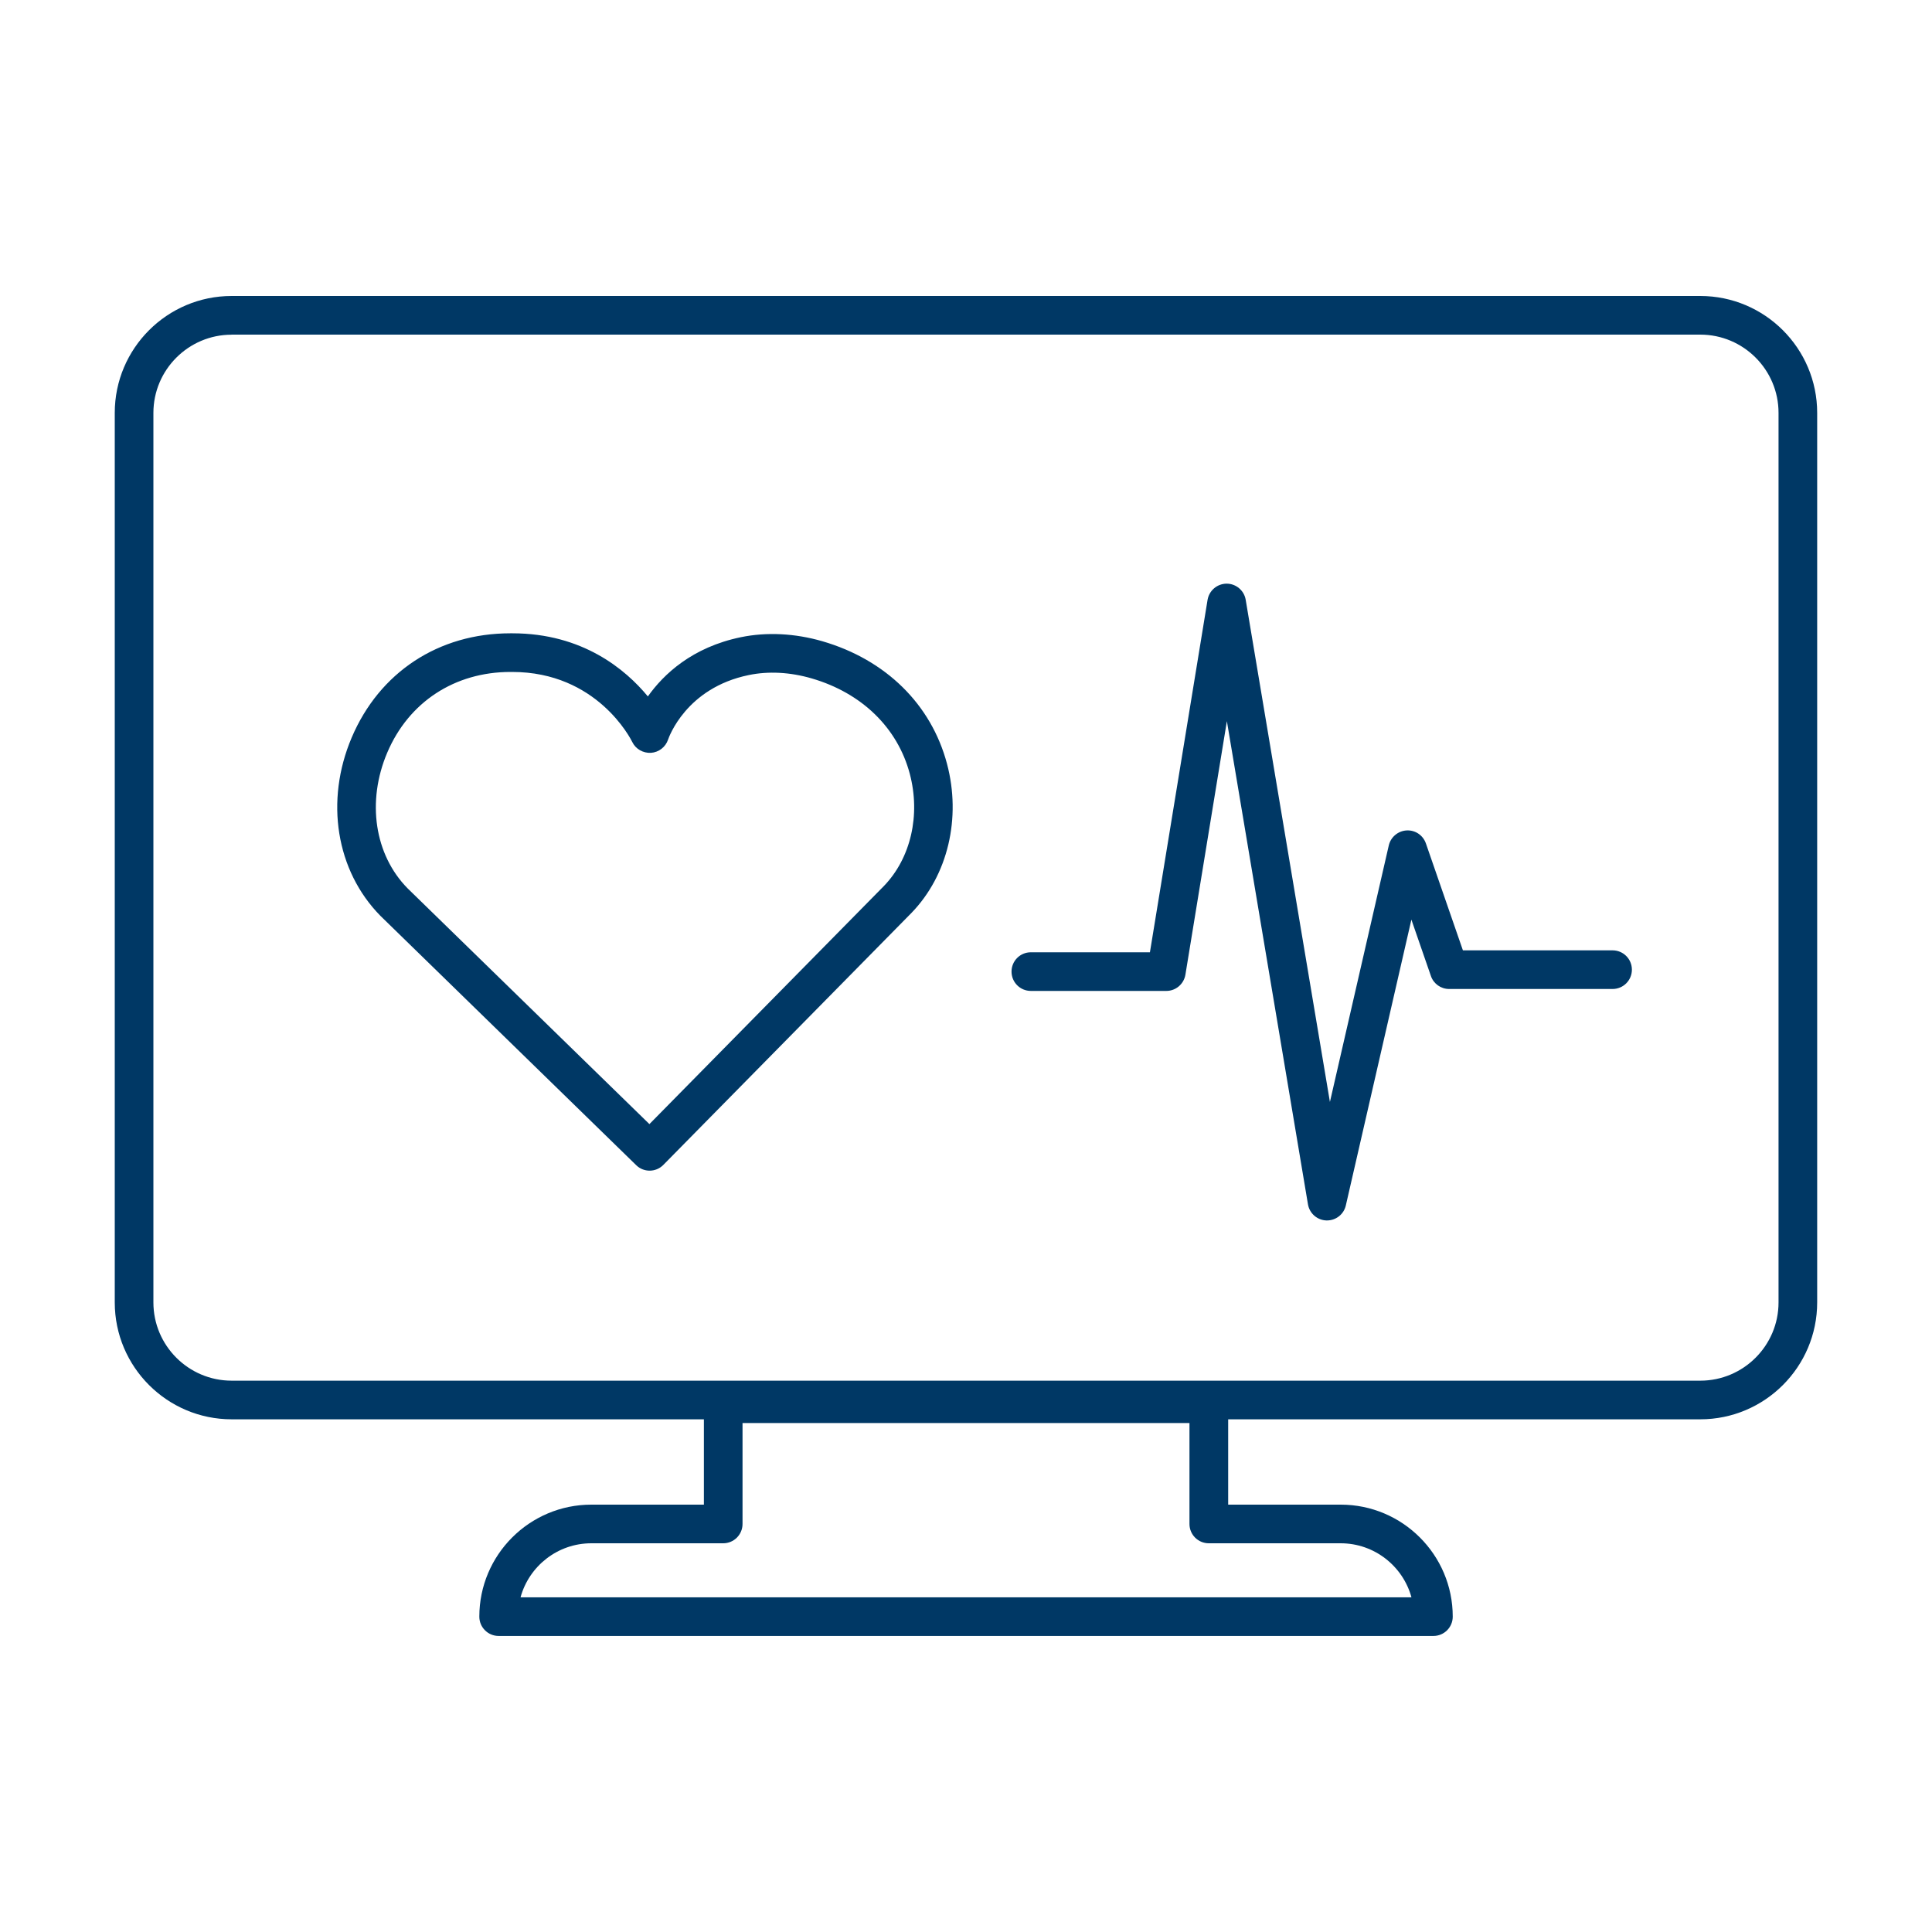
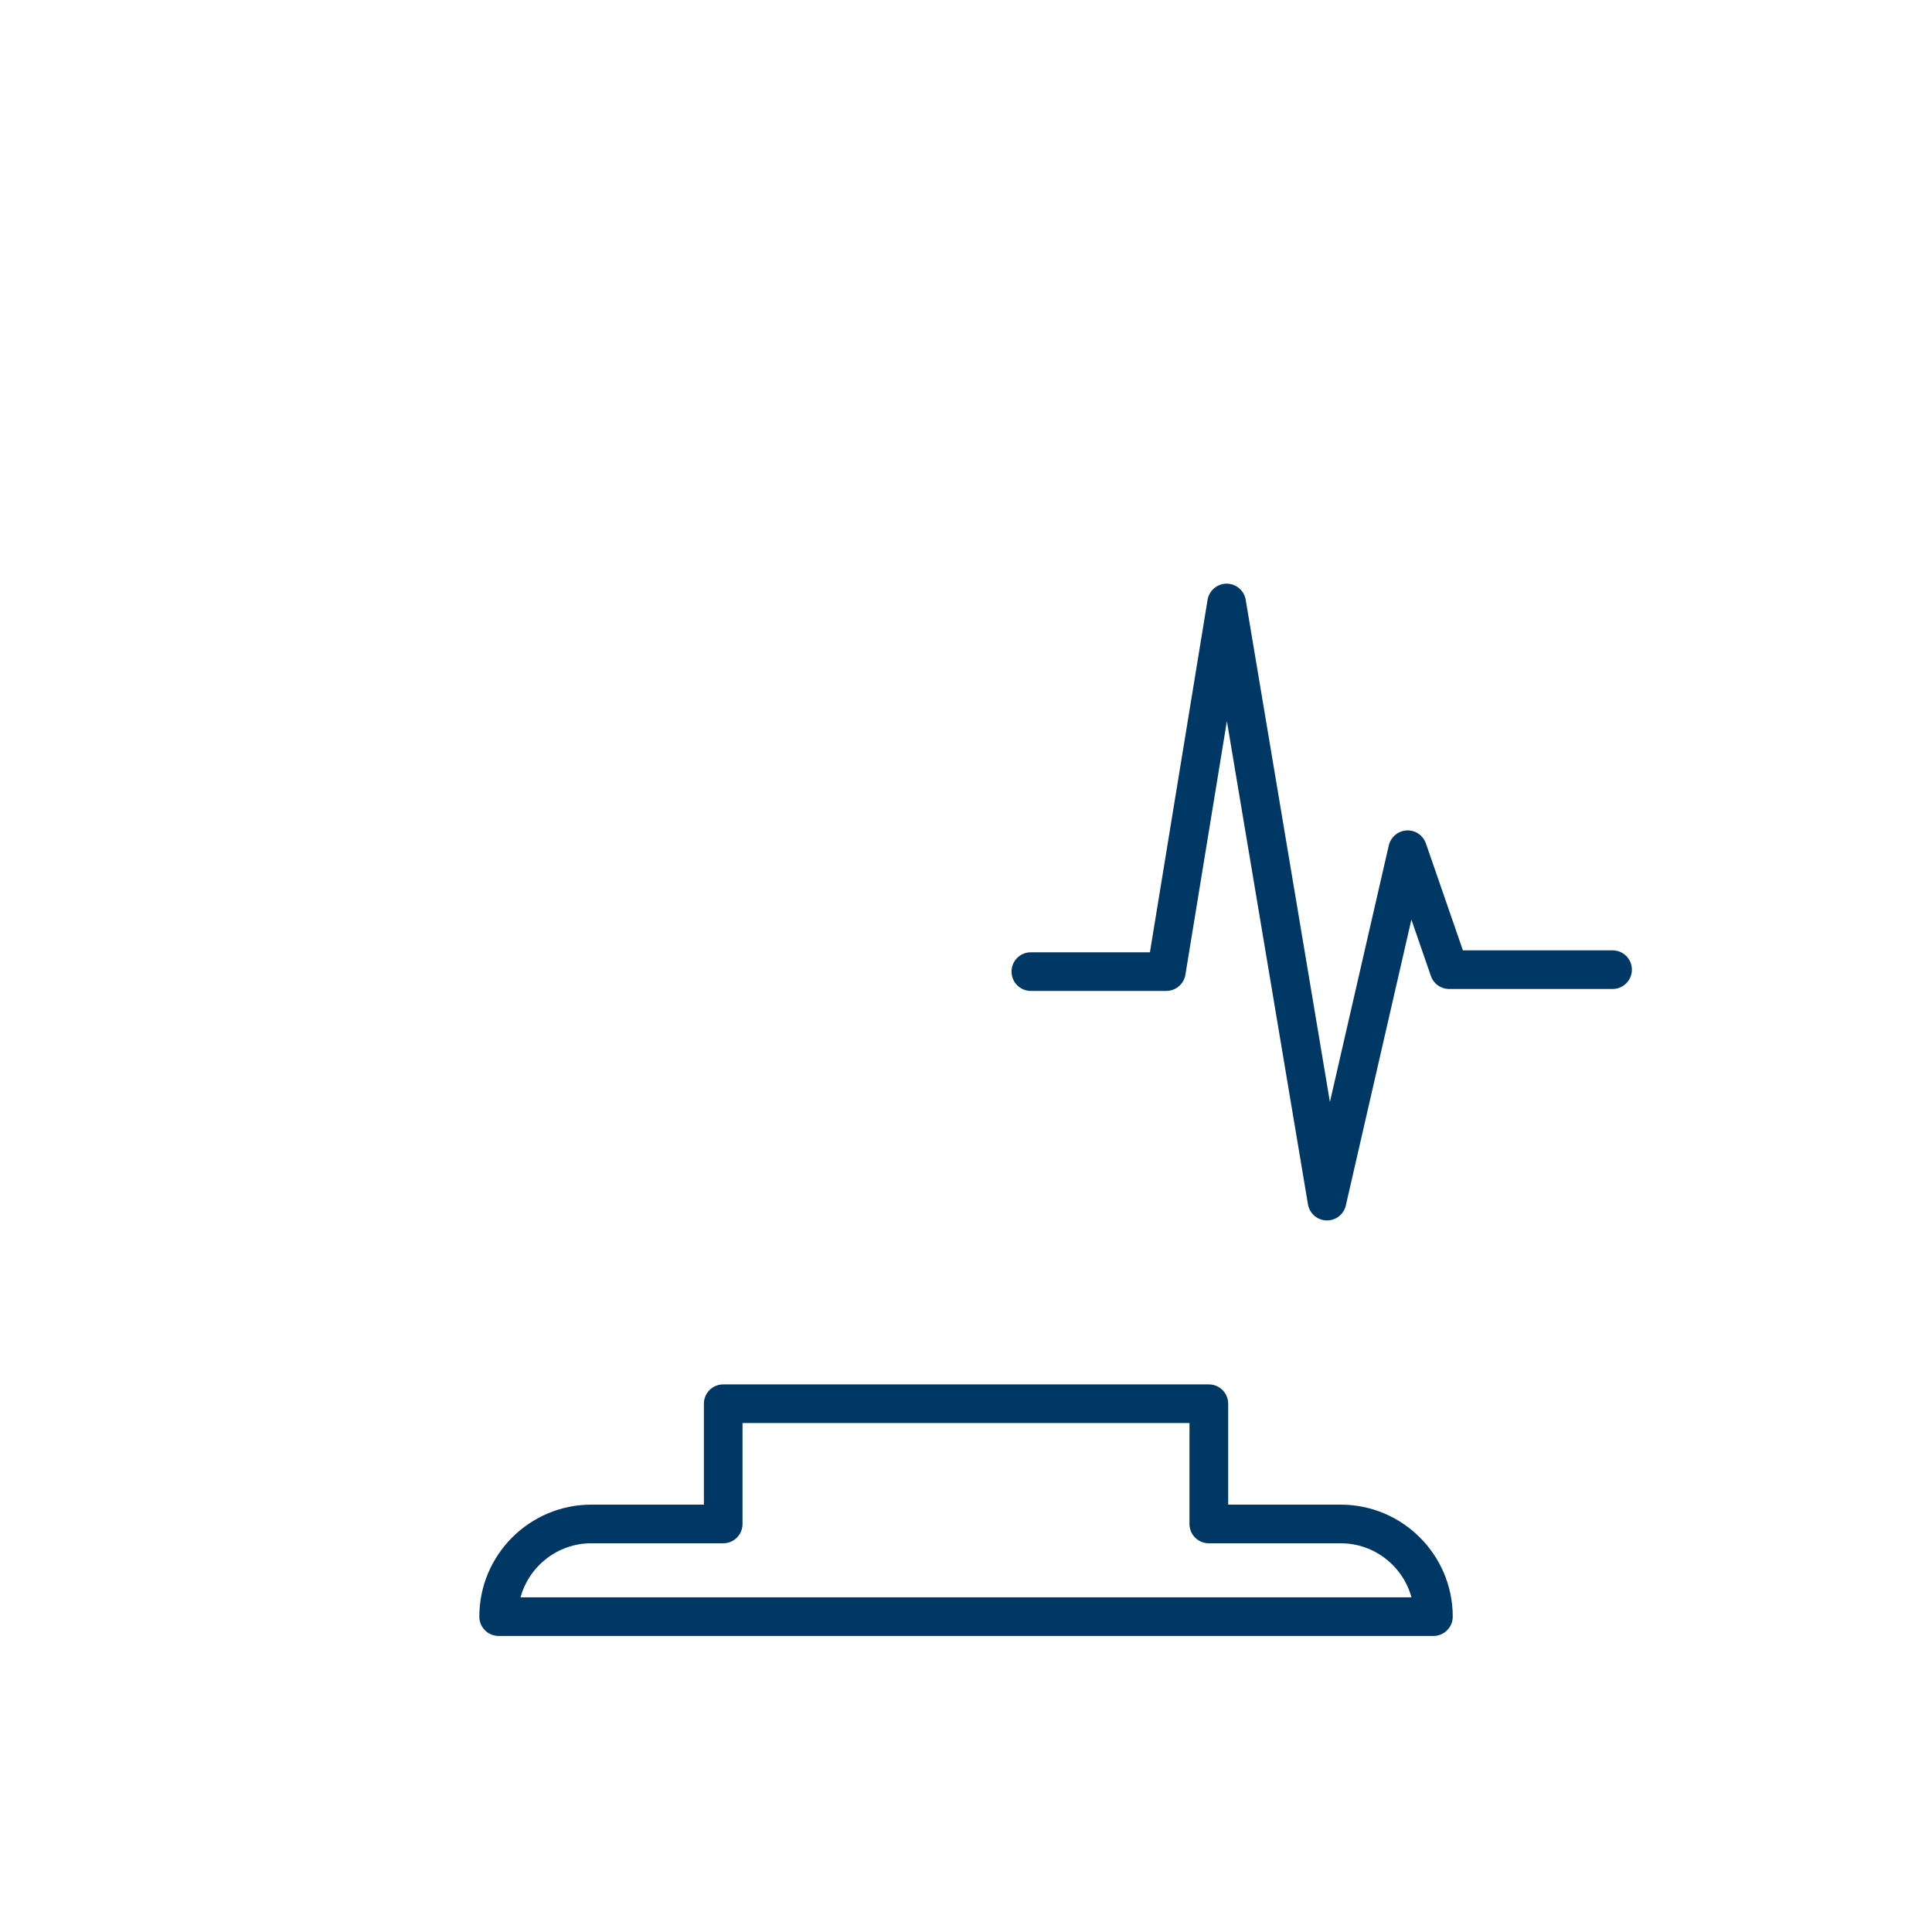
<svg xmlns="http://www.w3.org/2000/svg" id="Layer_1" data-name="Layer 1" viewBox="0 0 300 300">
  <defs>
    <style>      .cls-1 {        fill: #003865;      }    </style>
  </defs>
-   <path class="cls-1" d="M100.88,181.78c-.76,0-1.51-.28-2.09-.85l-39.72-38.72c-6.9-7.01-8.63-17.86-4.46-27.68,4.31-10.15,13.5-16.19,24.63-16.19,.11,0,.21,0,.32,0,10.9,0,17.58,5.61,21.04,9.8,2.43-3.42,6.86-7.64,14.46-9.2,4-.82,8.38-.6,12.63,.63,9.85,2.86,16.91,9.8,19.36,19.03,2.24,8.43,.14,17.3-5.5,23.14l-38.54,39.14c-.59,.6-1.36,.9-2.14,.9Zm-21.61-77.44c-8.67,0-15.8,4.67-19.14,12.53-3.22,7.58-1.98,15.86,3.17,21.08l37.54,36.6,36.43-36.99c4.16-4.32,5.7-10.99,4-17.41-1.9-7.15-7.46-12.55-15.24-14.81-3.33-.97-6.7-1.15-9.75-.52-9.76,2-12.43,9.7-12.54,10.02-.39,1.16-1.44,1.98-2.67,2.06-1.2,.06-2.36-.58-2.89-1.68-.23-.47-5.47-10.88-18.65-10.88-.08,0-.17,0-.25,0Z" />
  <path class="cls-1" d="M206.06,189.51s-.06,0-.09,0c-1.43-.04-2.63-1.09-2.87-2.5l-12.59-75.03-6.44,39.37c-.24,1.45-1.49,2.52-2.96,2.52h-21.04c-1.66,0-3-1.34-3-3s1.34-3,3-3h18.49l8.95-54.72c.24-1.45,1.49-2.51,2.96-2.52h0c1.46,0,2.72,1.06,2.96,2.5l13.08,77.98,9.14-39.83c.3-1.3,1.43-2.25,2.76-2.33,1.35-.08,2.56,.75,3,2.01l5.75,16.61h23.24c1.66,0,3,1.34,3,3s-1.34,3-3,3h-25.38c-1.28,0-2.42-.81-2.83-2.02l-3.03-8.75-10.18,44.38c-.31,1.37-1.53,2.33-2.92,2.33Z" />
  <g>
-     <path class="cls-1" d="M264.02,220.39H35.97c-10.01,0-18.15-8.14-18.15-18.15V64.11c0-10.01,8.14-18.15,18.15-18.15h228.05c10.01,0,18.15,8.14,18.15,18.15V202.24c0,10.01-8.14,18.15-18.15,18.15ZM35.97,51.97c-6.7,0-12.15,5.45-12.15,12.15V202.24c0,6.7,5.45,12.15,12.15,12.15h228.05c6.7,0,12.15-5.45,12.15-12.15V64.11c0-6.7-5.45-12.15-12.15-12.15H35.97Z" />
    <path class="cls-1" d="M222.57,254.03H77.43c-1.66,0-3-1.34-3-3,0-9.59,7.8-17.39,17.39-17.39h17.48v-15.67c0-1.66,1.34-3,3-3h75.41c1.66,0,3,1.34,3,3v15.67h17.48c9.59,0,17.39,7.8,17.39,17.39,0,1.66-1.34,3-3,3Zm-141.75-6H219.17c-1.32-4.83-5.75-8.39-10.99-8.39h-20.48c-1.66,0-3-1.34-3-3v-15.67H115.3v15.67c0,1.66-1.34,3-3,3h-20.48c-5.24,0-9.67,3.56-10.99,8.39Z" />
  </g>
</svg>